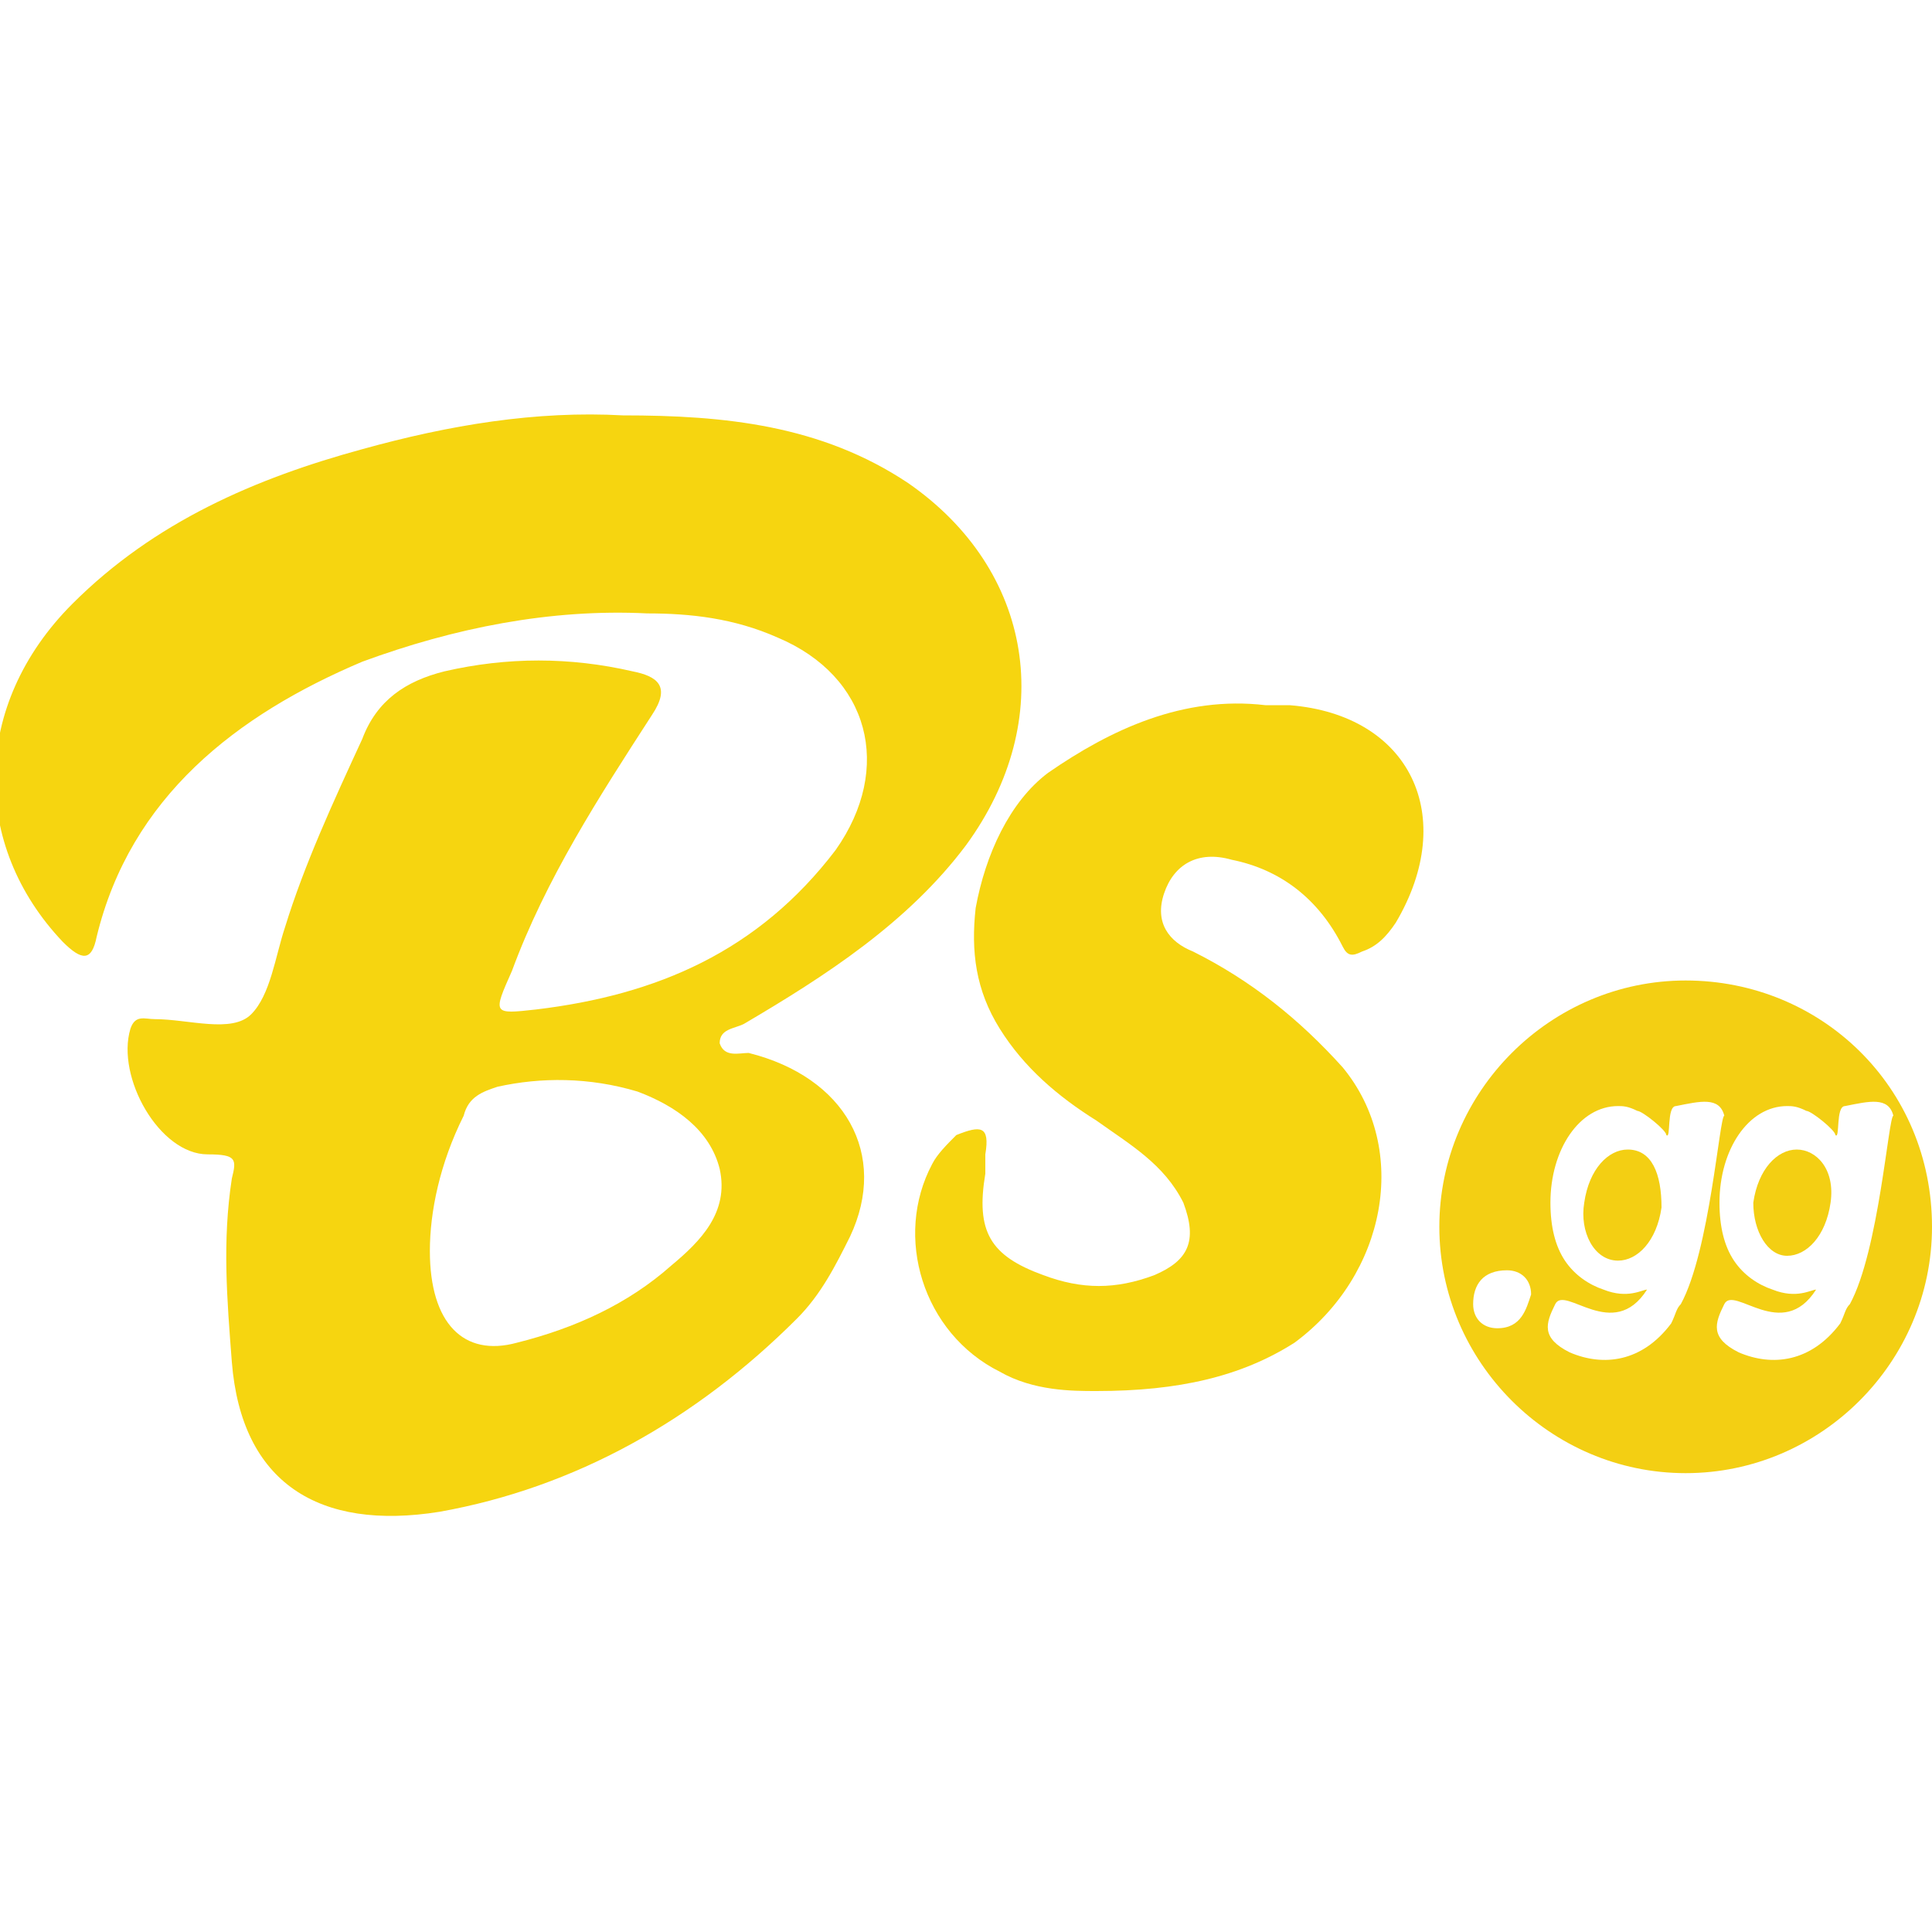
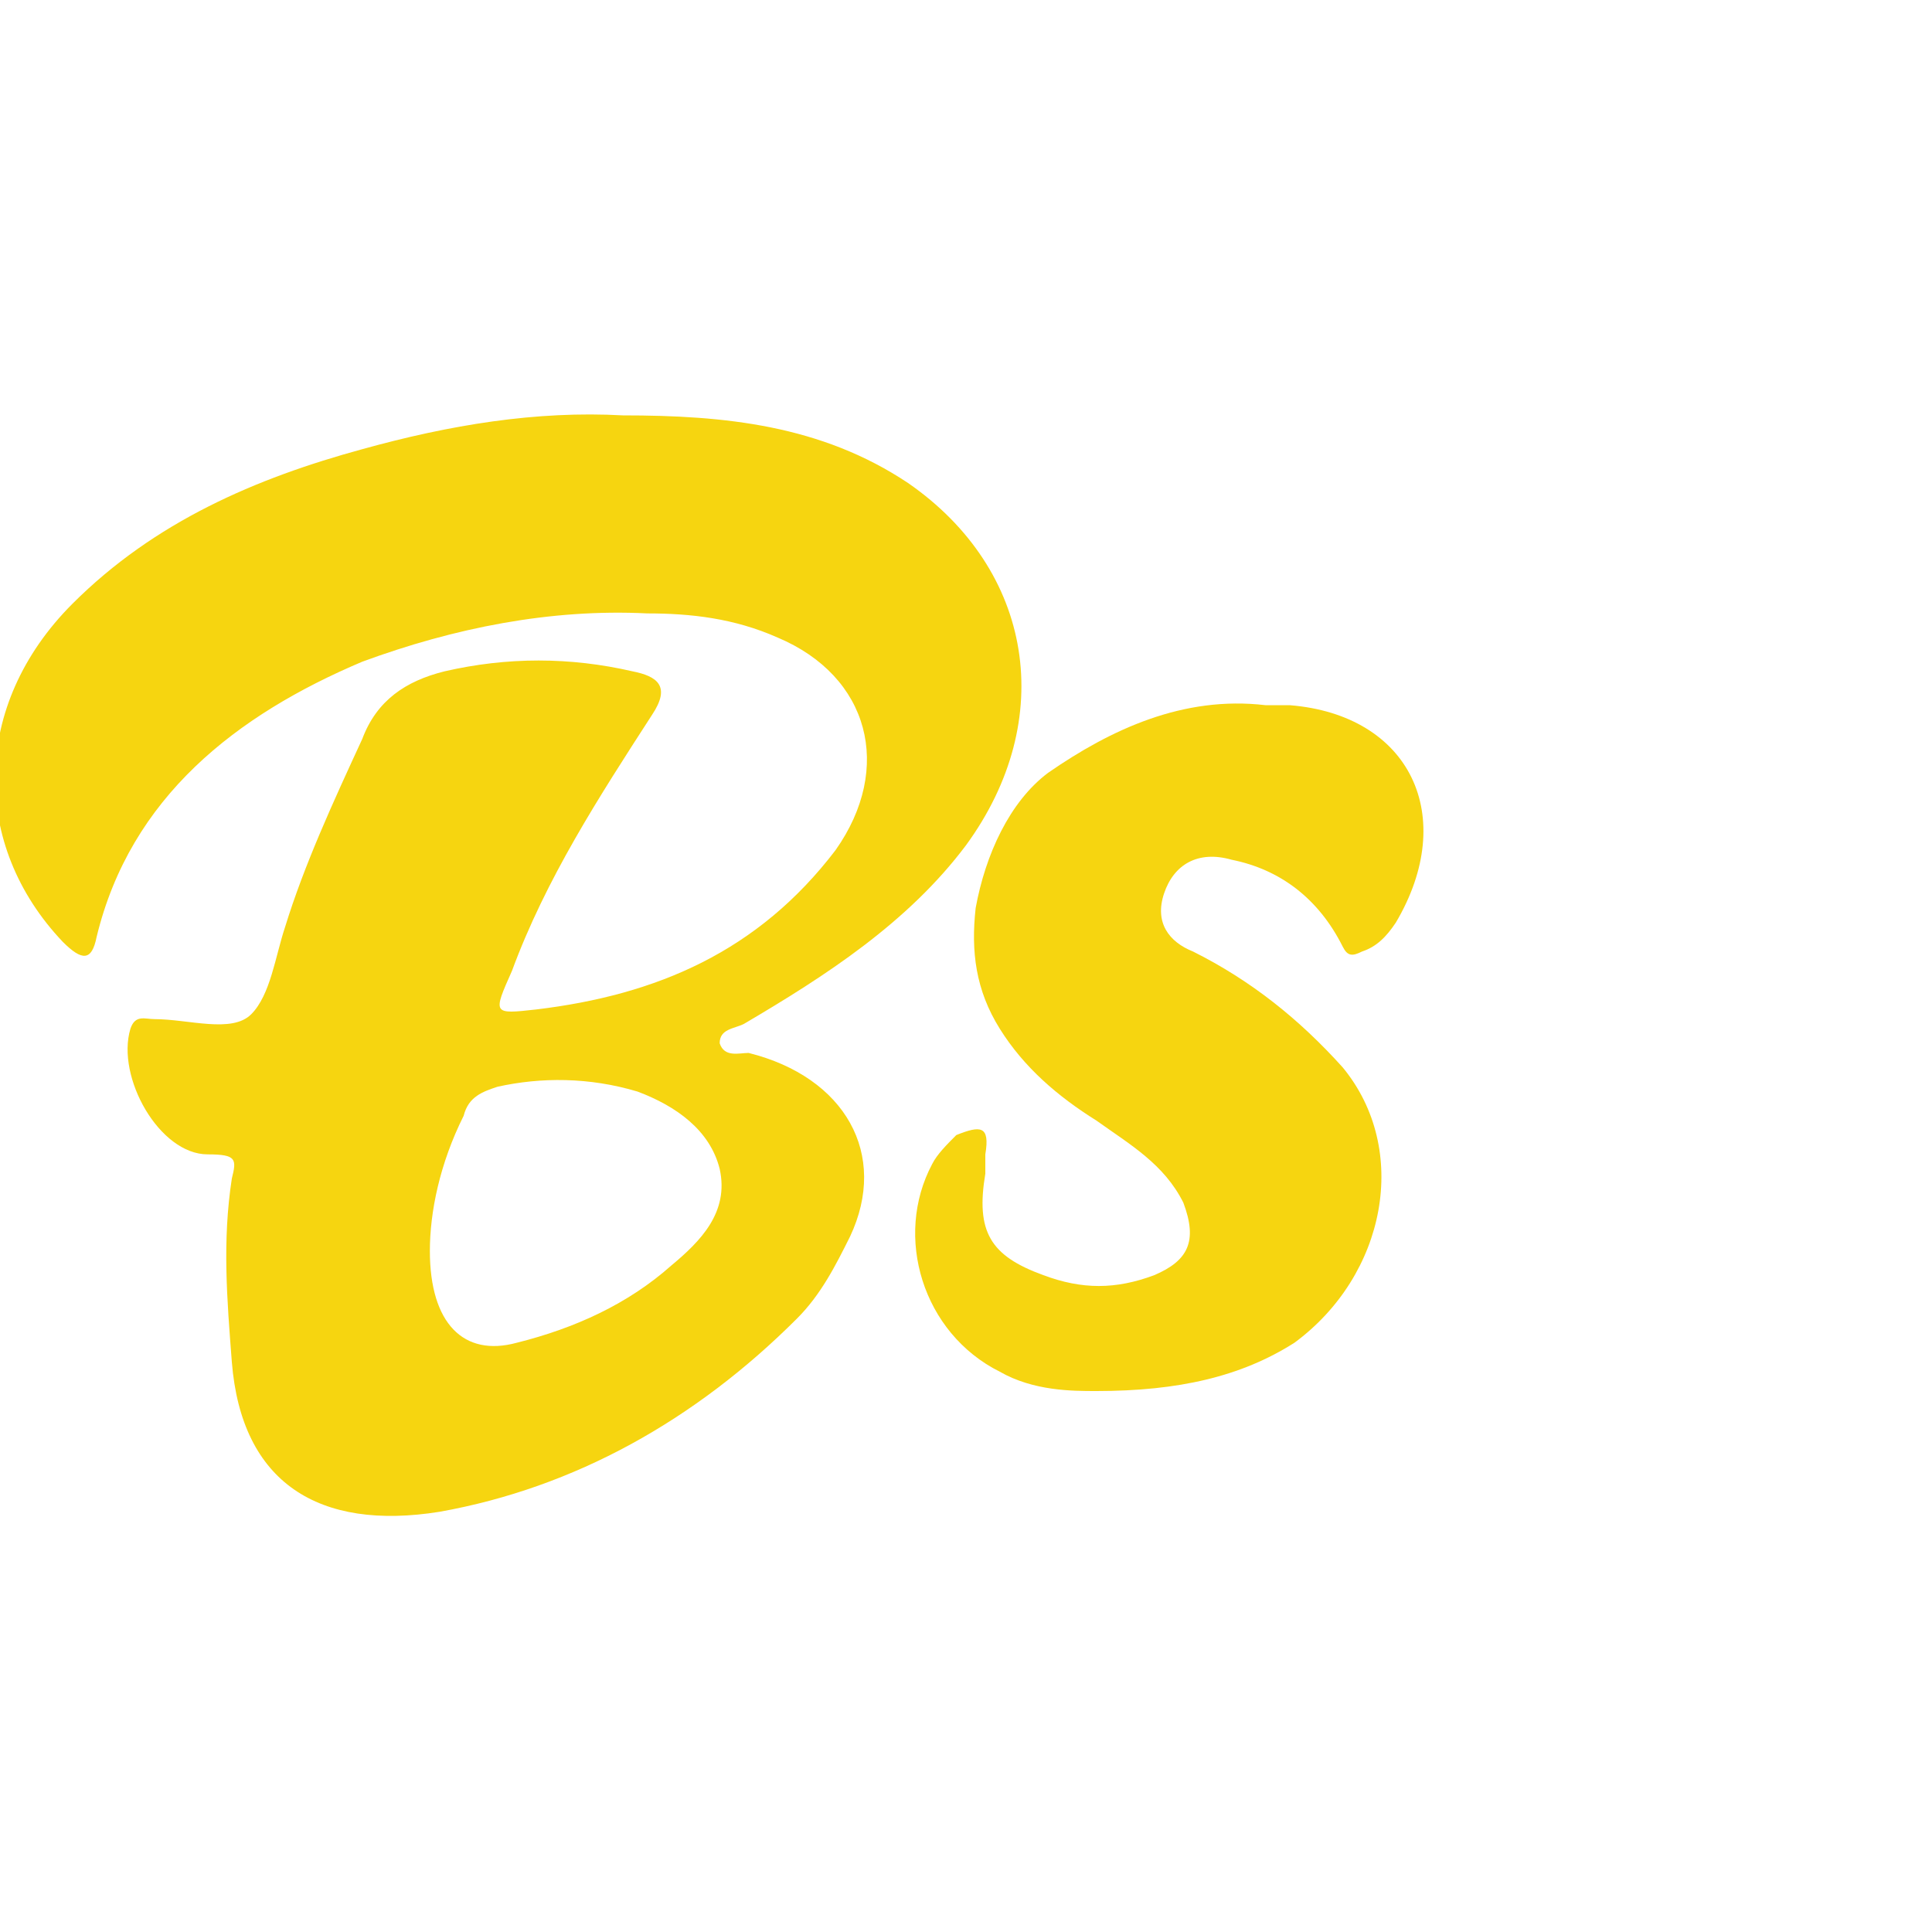
<svg xmlns="http://www.w3.org/2000/svg" version="1.1" id="Layer_1" x="0px" y="0px" width="40px" height="40px" viewBox="0 0 40 40" style="enable-background:new 0 0 40 40;" xml:space="preserve">
  <style type="text/css">
	.st0{fill:#F6D510;}
	.st1{fill:#F3CF13;}
</style>
  <g>
    <g>
      <path class="st0" d="M12.9,8.6c2.1,0,4.1,0.2,5.9,1.4c2.6,1.8,3.1,4.9,1.2,7.5c-1.2,1.6-2.9,2.7-4.6,3.7c-0.2,0.1-0.5,0.1-0.5,0.4    c0.1,0.3,0.4,0.2,0.6,0.2c2,0.5,2.9,2.1,2.1,3.8c-0.3,0.6-0.6,1.2-1.1,1.7c-2.1,2.1-4.6,3.5-7.4,4c-2.5,0.4-4.1-0.6-4.3-3.1    c-0.1-1.3-0.2-2.5,0-3.8c0.1-0.4,0.1-0.5-0.5-0.5c-1,0-1.9-1.6-1.6-2.6c0.1-0.3,0.3-0.2,0.5-0.2c0.7,0,1.6,0.3,2-0.1    c0.4-0.4,0.5-1.2,0.7-1.8c0.4-1.3,1-2.6,1.6-3.9c0.3-0.8,0.9-1.2,1.7-1.4c1.3-0.3,2.6-0.3,3.9,0c0.5,0.1,0.8,0.3,0.4,0.9    c-1.1,1.7-2.2,3.4-2.9,5.3c-0.4,0.9-0.4,0.9,0.5,0.8c2.5-0.3,4.6-1.2,6.2-3.3c1.2-1.7,0.7-3.6-1.2-4.4c-0.9-0.4-1.8-0.5-2.7-0.5    c-2-0.1-4,0.3-5.9,1c-2.6,1.1-4.8,2.8-5.5,5.7c-0.1,0.5-0.3,0.5-0.7,0.1c-1.9-2-1.9-4.9,0.2-7c1.7-1.7,3.8-2.6,6-3.2    C9.3,8.8,11.1,8.5,12.9,8.6z M8.9,25.9c0,1.5,0.7,2.2,1.8,1.9c1.2-0.3,2.3-0.8,3.2-1.6c0.6-0.5,1.2-1.1,1-2    c-0.2-0.8-0.9-1.3-1.7-1.6c-1-0.3-2-0.3-2.9-0.1c-0.3,0.1-0.6,0.2-0.7,0.6C9.1,24.1,8.9,25.1,8.9,25.9z" />
      <path class="st0" d="M22.7,28.8c-0.5,0-1.3,0-2-0.4c-1.6-0.8-2.2-2.8-1.4-4.3c0.1-0.2,0.3-0.4,0.5-0.6c0.5-0.2,0.7-0.2,0.6,0.4    c0,0.1,0,0.3,0,0.4c-0.2,1.2,0.1,1.7,1.2,2.1c0.8,0.3,1.5,0.3,2.3,0c0.7-0.3,0.9-0.7,0.6-1.5c-0.4-0.8-1.1-1.2-1.8-1.7    c-0.8-0.5-1.5-1.1-2-1.9c-0.5-0.8-0.6-1.6-0.5-2.5c0.2-1.1,0.7-2.2,1.5-2.8c1.3-0.9,2.8-1.6,4.5-1.4c0.2,0,0.3,0,0.5,0    c2.5,0.2,3.5,2.3,2.2,4.5c-0.2,0.3-0.4,0.5-0.7,0.6c-0.2,0.1-0.3,0.1-0.4-0.1c-0.5-1-1.3-1.6-2.3-1.8c-0.7-0.2-1.2,0.1-1.4,0.7    c-0.2,0.6,0.1,1,0.6,1.2c1.2,0.6,2.2,1.4,3.1,2.4c1.4,1.7,0.9,4.3-1,5.7C25.7,28.5,24.4,28.8,22.7,28.8z" />
    </g>
    <g>
-       <path class="st1" d="M34.9,20.3c-2.8,0-5.1,2.3-5.1,5.1c0,2.8,2.3,5.1,5.1,5.1c2.8,0,5.1-2.3,5.1-5.1C40,22.5,37.7,20.3,34.9,20.3    z M31,27.5c-0.3,0-0.5-0.2-0.5-0.5c0-0.4,0.2-0.7,0.7-0.7c0.3,0,0.5,0.2,0.5,0.5C31.6,27.1,31.5,27.5,31,27.5z M34.8,27    c-0.1,0.1-0.1,0.2-0.2,0.4c-0.6,0.8-1.4,0.9-2.1,0.6c-0.6-0.3-0.5-0.6-0.3-1c0.2-0.4,1.2,0.8,1.9-0.3c-0.1,0-0.4,0.2-0.9,0    c-0.3-0.1-0.6-0.3-0.8-0.6c-0.2-0.3-0.3-0.7-0.3-1.2c0-1.1,0.6-2,1.4-2c0.1,0,0.2,0,0.4,0.1c0.1,0,0.6,0.4,0.6,0.5    c0.1,0.1,0-0.6,0.2-0.6c0.5-0.1,0.9-0.2,1,0.2C35.6,23.1,35.4,25.9,34.8,27z M38.3,27c-0.1,0.1-0.1,0.2-0.2,0.4    c-0.6,0.8-1.4,0.9-2.1,0.6c-0.6-0.3-0.5-0.6-0.3-1c0.2-0.4,1.2,0.8,1.9-0.3c-0.1,0-0.4,0.2-0.9,0c-0.3-0.1-0.6-0.3-0.8-0.6    c-0.2-0.3-0.3-0.7-0.3-1.2c0-1.1,0.6-2,1.4-2c0.1,0,0.2,0,0.4,0.1c0.1,0,0.6,0.4,0.6,0.5c0.1,0.1,0-0.6,0.2-0.6    c0.5-0.1,0.9-0.2,1,0.2C39.1,23.1,38.9,25.9,38.3,27z" />
-       <path class="st1" d="M33.7,23.8c-0.4,0-0.8,0.4-0.9,1.1c-0.1,0.6,0.2,1.2,0.7,1.2c0.4,0,0.8-0.4,0.9-1.1    C34.4,24.3,34.2,23.8,33.7,23.8z" />
-       <path class="st1" d="M37.2,23.8c-0.4,0-0.8,0.4-0.9,1.1C36.3,25.5,36.6,26,37,26c0.4,0,0.8-0.4,0.9-1.1S37.6,23.8,37.2,23.8z" />
-     </g>
+       </g>
  </g>
</svg>